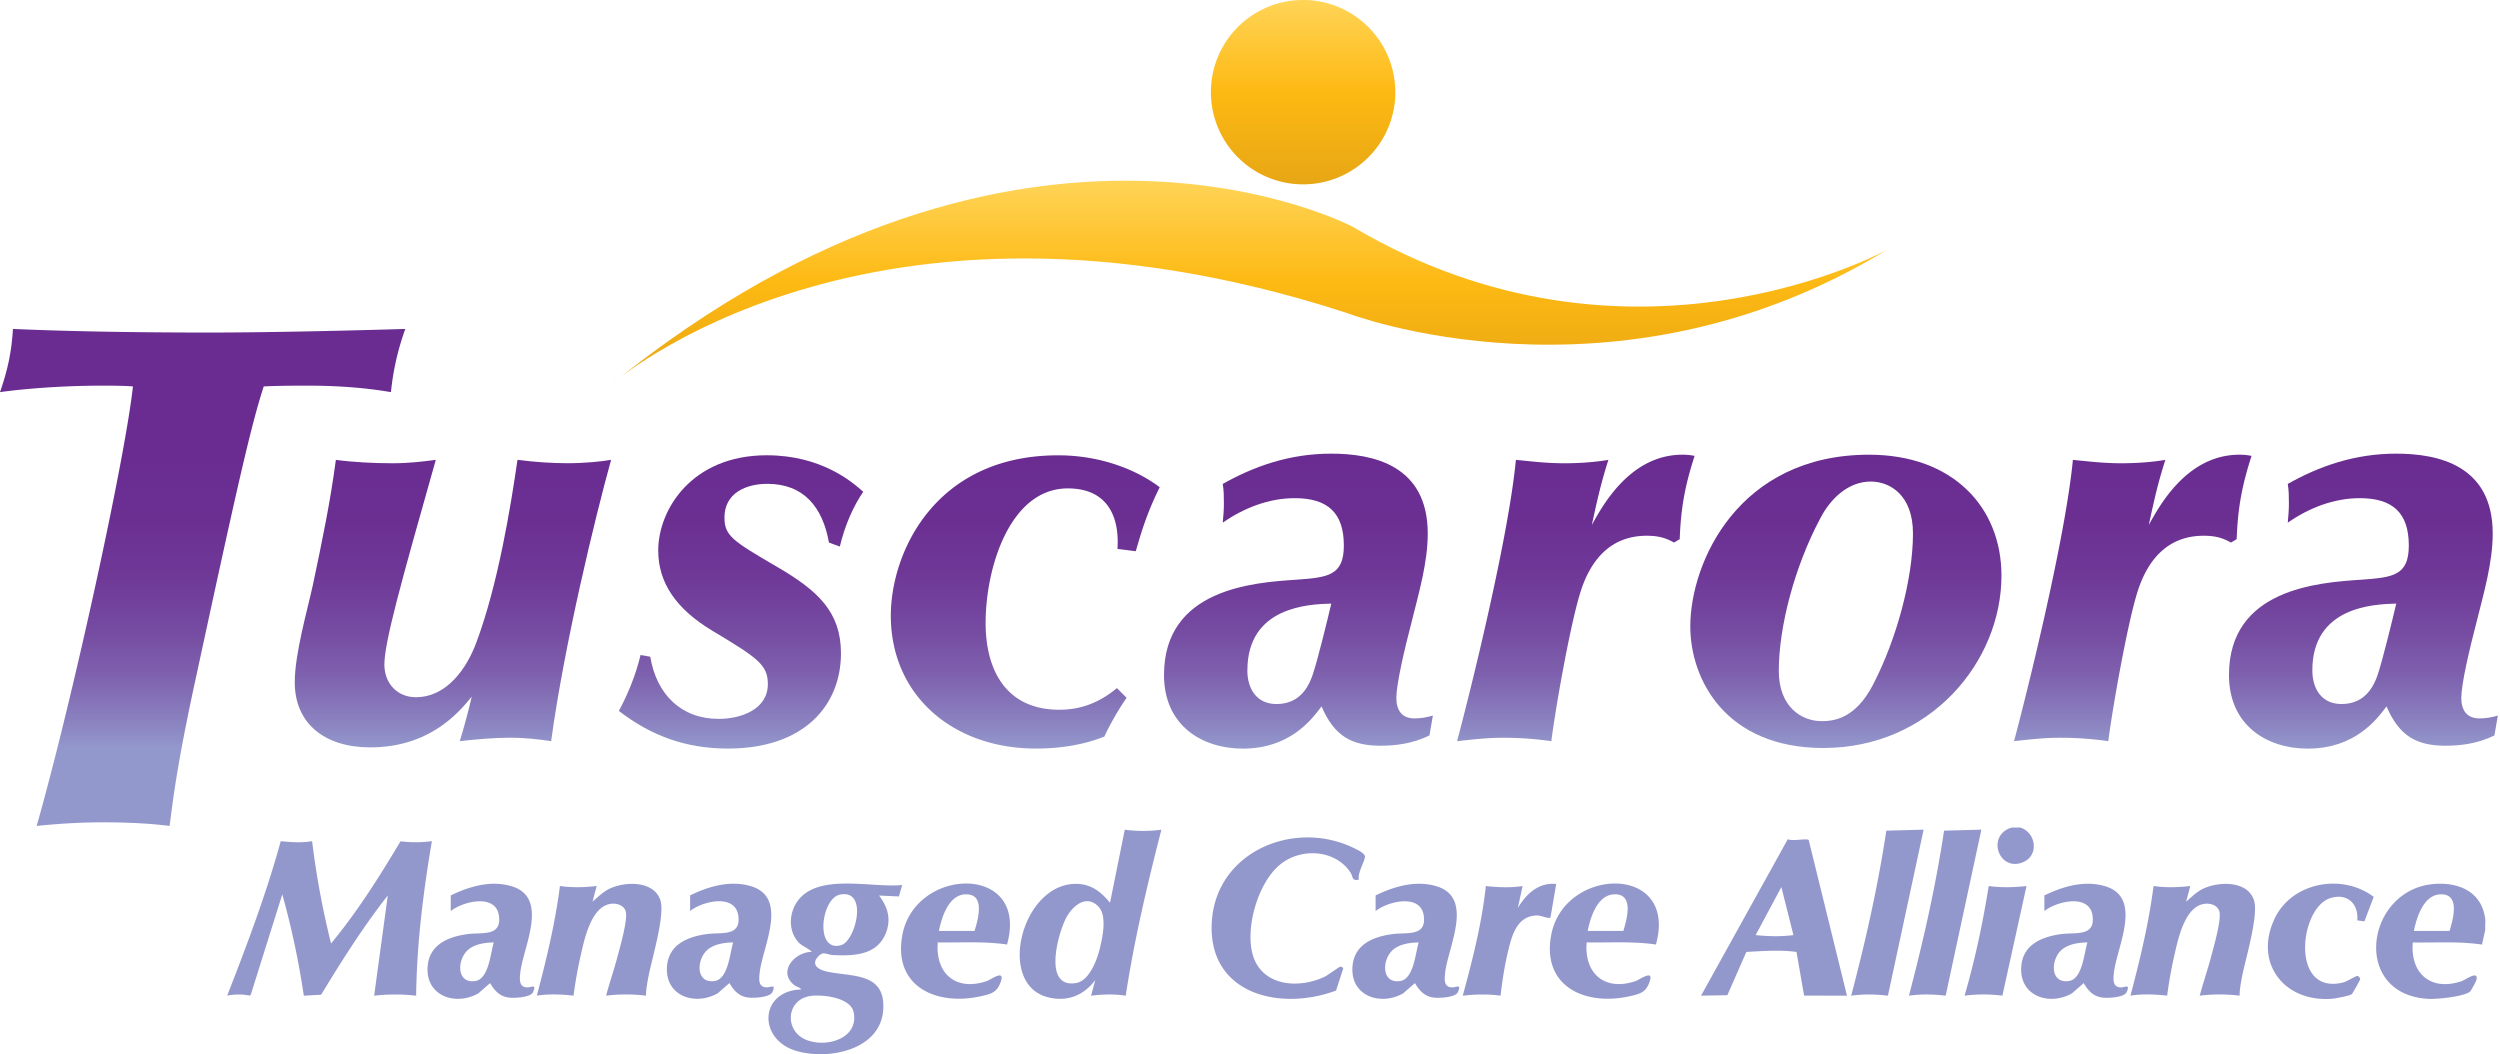
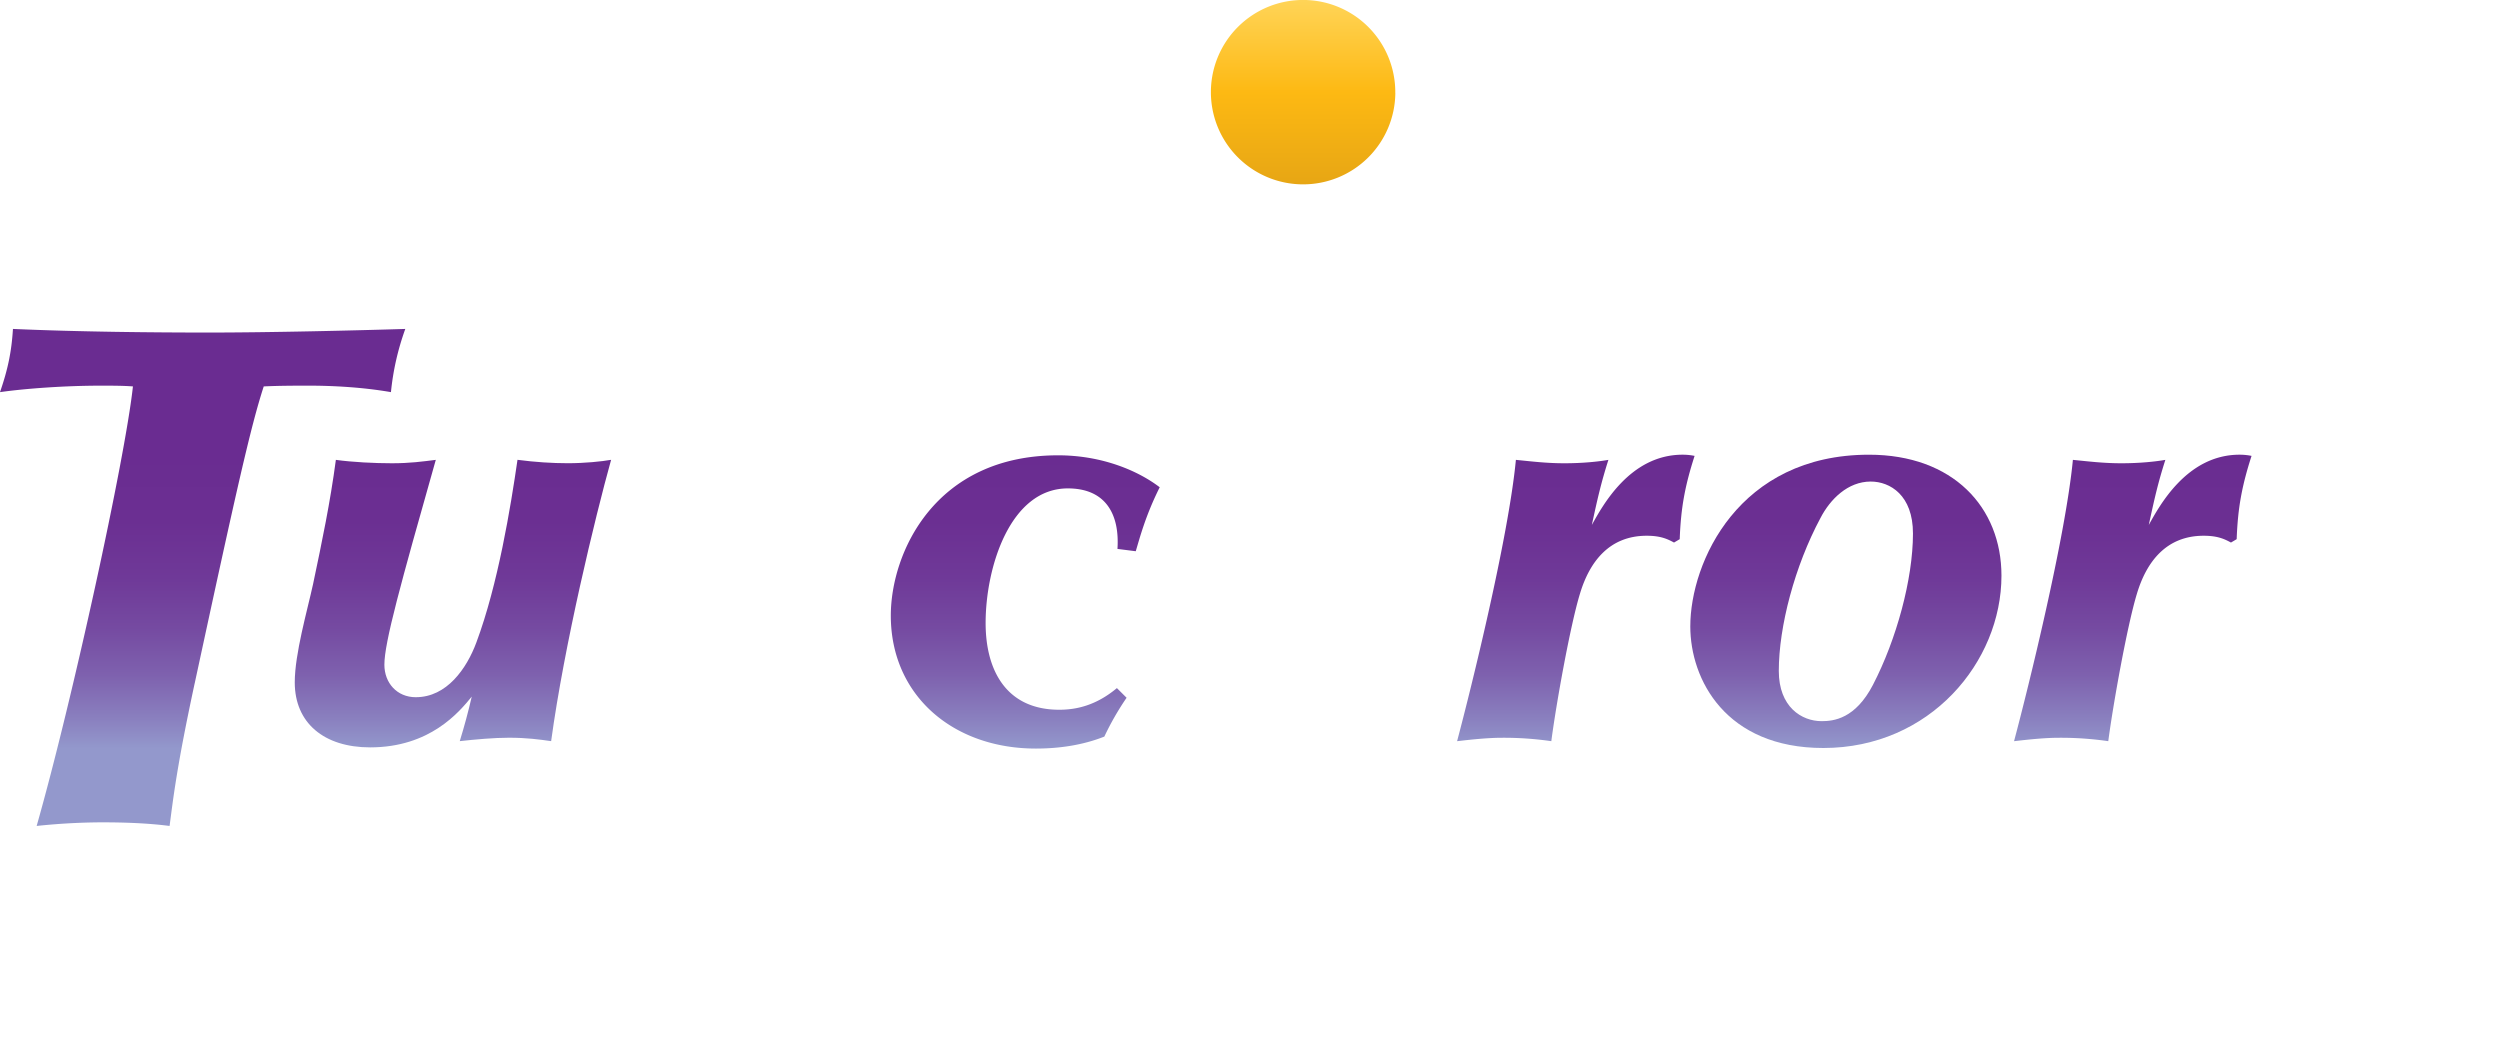
<svg xmlns="http://www.w3.org/2000/svg" width="166" height="70" viewBox="0 0 166 70" fill="none">
-   <path d="M165.022 61.052c-.203-1.8-1.708-2.485-3.381-2.357-4.583.348-5.559 7.393-.354 7.631.557.027 2.309-.15 2.724-.484.067-.055.398-.674.421-.767.169-.685-.729-.011-.978.073-2.037.69-3.416-.493-3.245-2.569 1.534.026 3.079-.084 4.598.14l.212-.97c-.017-.224.023-.476 0-.694l.003-.003zm-2.37.764h-2.37c.186-.915.645-2.401 1.774-2.433 1.319-.035.831 1.649.593 2.433h.003zm-28.32-4.567c1.066-.444.883-1.965-.189-2.302h-.558c-1.722.506-.871 2.976.747 2.302zM26.595 55.862c-1.4 2.343-2.87 4.682-4.613 6.784a55.501 55.501 0 0 1-1.257-6.796c-.686.128-1.395.073-2.083.003-.959 3.492-2.242 6.889-3.558 10.259.488-.096 1-.108 1.49-.003l.078-.064 2.092-6.66a54.762 54.762 0 0 1 1.429 6.73l1.15-.067c1.374-2.256 2.794-4.514 4.427-6.59l-.907 6.657c.921-.105 1.868-.108 2.789 0 .043-3.44.47-6.877 1.046-10.265a7.917 7.917 0 0 1-2.08.012h-.003zm48.09-.772-.98 4.853c-.569-.69-1.176-1.199-2.123-1.25-3.671-.195-5.475 6.583-2.045 7.512 1.287.348 2.408-.085 3.19-1.13l-.28 1.04c.756-.096 1.55-.12 2.301 0 .567-3.716 1.435-7.39 2.37-11.025-.798.11-1.638.11-2.436 0h.002zm-1.642 7.834c-.186.776-.694 2.207-1.609 2.352-2.181.348-1.194-3.231-.67-4.273.386-.775 1.312-1.66 2.149-.83.61.603.308 2 .127 2.751h.003zm-13.14-4.16c-1.981.207-5.505-.798-6.899 1.008-.621.801-.697 2.035.03 2.81.246.261.63.371.873.621-1.156.006-2.3 1.341-1.15 2.22.151.114.36.143.453.276-2.782.082-2.91 3.298-.363 4.073 2.127.647 5.618-.032 5.8-2.72.172-2.54-2.154-2.171-3.778-2.548-.505-.12-1.023-.421-.578-.953.369-.44.584-.156 1.046-.133 1.37.064 2.904.006 3.485-1.46.366-.926.128-1.733-.453-2.494l1.319.061.215-.755v-.005zm-3.222 8.44c.366 1.773-1.844 2.391-3.169 1.834-1.449-.61-1.313-2.674.311-2.906.79-.113 2.658.102 2.858 1.074v-.003zm-.819-4.45c-1.772.53-1.356-3.09-.093-3.35 1.912-.395 1.046 3.065.093 3.35zm62.851-7.037-5.763 10.395 1.746-.03 1.261-2.873c1.112-.061 2.222-.148 3.331 0l.503 2.897 2.849.009-2.541-10.334c-.093-.134-1.113.098-1.386-.061v-.003zm-2.138 6.374 1.708-3.19.802 3.19c-.834.108-1.673.084-2.51 0zm-26.35-3.678c-.073-.502.35-1.108.409-1.503.035-.238-.503-.485-.709-.586-3.95-1.945-9.14.191-9.457 4.833-.329 4.81 4.458 6.032 8.246 4.615l.465-1.431c.046-.104-.14-.157-.186-.154-.061 0-.837.575-1.04.67-1.784.845-4.267.613-4.804-1.584-.436-1.785.4-4.677 1.847-5.864 1.386-1.138 3.677-1.01 4.685.54.172.264.064.56.54.462l.003.002zm-49.76.601c-.433.21-.764.552-1.124.857l.279-1.04c-.805.093-1.636.117-2.44 0-.314 2.462-.9 4.886-1.534 7.28.799-.127 1.635-.084 2.437 0 .113-.859.261-1.718.453-2.565.253-1.115.709-3.504 2.161-3.542.357-.008.77.157.857.54.13.566-.378 2.317-.549 2.961-.23.877-.526 1.733-.761 2.607a10.93 10.93 0 0 1 2.649 0c.003-.421.084-.848.163-1.26.223-1.176 1.11-4.067.796-5.066-.419-1.323-2.353-1.27-3.387-.772zm105.816 0c-.432.21-.764.552-1.124.857l.279-1.04c-.805.093-1.635.117-2.44 0-.314 2.462-.9 4.886-1.534 7.28.799-.127 1.636-.084 2.437 0 .114-.859.262-1.718.454-2.565.252-1.115.708-3.504 2.161-3.542.357-.008.769.157.857.54.13.566-.378 2.317-.549 2.961-.23.877-.526 1.733-.761 2.607a10.93 10.93 0 0 1 2.649 0c.003-.421.084-.848.162-1.26.224-1.176 1.11-4.067.796-5.066-.418-1.323-2.353-1.27-3.387-.772zm-5.414 6.55c-.613.01-.549-.538-.5-.99.183-1.679 1.938-4.956-.563-5.722-1.374-.421-2.818 0-4.058.604v1.039c.822-.656 3.001-1.176 3.201.316.189 1.411-1.144 1.08-2.112 1.217-1.283.18-2.53.705-2.625 2.174-.128 1.942 1.867 2.612 3.369 1.756l.778-.68c.3.511.639.889 1.264.964.348.041 1.414-.008 1.58-.354.27-.575-.099-.33-.334-.328v.003zm-3.488-.425c-1.284.198-1.226-1.477-.442-2.104.447-.357 1.104-.45 1.667-.456-.22.705-.325 2.42-1.223 2.56h-.002zm-40.918.424c-.613.012-.55-.537-.5-.99.183-1.678 1.938-4.955-.563-5.721-1.374-.421-2.818 0-4.058.604v1.039c.822-.656 3-1.176 3.2.316.19 1.411-1.144 1.08-2.111 1.217-1.284.18-2.53.705-2.626 2.174-.128 1.942 1.868 2.612 3.37 1.756l.78-.68c.3.511.64.889 1.264.964.349.041 1.415-.008 1.58-.354.27-.575-.098-.33-.333-.328l-.003.003zm-3.486-.424c-1.284.198-1.226-1.477-.441-2.104.447-.357 1.103-.45 1.667-.456-.22.705-.325 2.42-1.223 2.56h-.003zm-41.696.75c.27-.575-.099-.332-.334-.329-.613.012-.55-.537-.5-.99.183-1.677 1.938-4.955-.563-5.721-1.374-.421-2.818 0-4.058.604v1.039c.822-.656 3-1.176 3.2.316.19 1.411-1.144 1.08-2.11 1.217-1.285.18-2.53.705-2.627 2.174-.127 1.942 1.868 2.612 3.37 1.756l.778-.68c.3.512.64.889 1.264.965.348.04 1.414-.01 1.58-.355v.003zm-3.823-.75c-1.284.198-1.226-1.477-.441-2.104.447-.357 1.103-.45 1.667-.456-.22.705-.325 2.42-1.223 2.56h-.003zm-12.406.424c-.612.012-.548-.537-.5-.99.184-1.678 1.938-4.955-.563-5.721-1.373-.421-2.817 0-4.057.604v1.039c.822-.656 3-1.176 3.2.316.19 1.411-1.144 1.08-2.111 1.217-1.284.18-2.53.705-2.626 2.174-.128 1.942 1.868 2.612 3.37 1.756l.78-.68c.3.511.64.889 1.264.964.349.041 1.415-.008 1.58-.354.27-.575-.098-.33-.334-.328l-.002.003zm-3.488-.424c-1.284.198-1.226-1.477-.442-2.104.448-.357 1.104-.45 1.668-.456-.221.705-.326 2.42-1.223 2.56h-.003zm71.44-3.065c-.645 3.422 2.242 4.74 5.211 4.076.723-.163 1.101-.262 1.342-1.028.238-.76-.68-.07-.956.023-2.036.691-3.416-.49-3.244-2.569 1.533.026 3.079-.084 4.598.14 1.499-5.377-6.088-5.205-6.951-.64v-.002zm4.79-.258h-2.37c.185-.915.644-2.401 1.774-2.433 1.319-.035.831 1.649.593 2.433h.003zm-47.872.258c-.645 3.422 2.242 4.74 5.211 4.076.723-.163 1.1-.262 1.34-1.028.237-.76-.68-.07-.957.023-2.036.691-3.415-.49-3.244-2.569 1.534.026 3.079-.084 4.598.14 1.499-5.377-6.088-5.205-6.95-.64l.002-.002zm4.793-.258h-2.37c.185-.915.644-2.401 1.774-2.433 1.32-.035.831 1.649.593 2.433h.003zm60.539-6.662c-.555 3.698-1.383 7.35-2.333 10.96.805-.115 1.633-.095 2.44 0l2.37-11.024-2.477.066v-.002zm3.834 0c-.555 3.698-1.383 7.35-2.333 10.96.805-.115 1.633-.095 2.44 0l2.37-11.024-2.477.066v-.002zm21.936 5.872c-1.368 2.923.647 5.521 3.787 5.295.247-.018 1.191-.189 1.357-.314.043-.035.543-.923.549-.98.009-.09-.099-.204-.177-.224-.082-.02-.703.368-.941.43-3.53.893-2.937-4.915-.881-5.592 1.104-.362 1.906.337 1.807 1.47l.474.069.618-1.626c-2.1-1.59-5.449-.978-6.596 1.47l.003.002zm-47.692-2.33c-1.173-.117-1.99.667-2.544 1.593l.313-1.455c-.798.125-1.635.087-2.44 0-.26 2.462-.883 4.897-1.533 7.28.828-.092 1.682-.115 2.51 0 .118-.995.273-2.02.511-2.995.258-1.063.604-2.343 1.966-2.331.195 0 .764.25.84.128l.38-2.22h-.003zm28.721.136c-.392 2.455-.909 4.894-1.603 7.28a9.817 9.817 0 0 1 2.51 0l1.603-7.28c-.828.092-1.682.116-2.51 0z" fill="#9398CC" />
  <path d="M12.931 45.354c-1.193 5.53-1.431 7.678-1.67 9.489-1.478-.189-3.006-.24-4.534-.24a42.52 42.52 0 0 0-4.293.24c2.385-8.392 5.87-24.366 6.393-29.185-.665-.05-1.382-.05-2.146-.05-2.385 0-5.01.192-6.681.43.526-1.526.764-2.67.86-4.197 4.342.192 9.21.24 13.024.24 4.009 0 9.879-.141 13.028-.24a17.354 17.354 0 0 0-.953 4.197c-1.911-.333-3.913-.43-5.44-.43-.86 0-1.955 0-3.007.05-.857 2.624-1.812 6.868-4.58 19.696z" fill="url(#aw0dkqbt3a)" />
  <path d="M27.615 46.294c2.047 0 3.372-1.895 4.017-3.637 1.44-3.866 2.274-8.978 2.73-12.125 1.173.154 2.312.226 3.335.226 1.138 0 2.236-.113 2.881-.226-1.063 3.826-3.11 12.276-3.982 18.68-.796-.114-1.63-.227-2.806-.227-.988 0-2.237.113-3.262.227.305-.985.57-1.971.796-2.956-.834 1.022-2.768 3.37-6.748 3.37-3.07 0-5.004-1.628-5.004-4.316 0-1.895.833-4.775 1.214-6.517.607-2.88 1.138-5.416 1.516-8.258 1.1.154 2.58.226 3.715.226 1.214 0 2.01-.113 2.92-.226-2.35 8.296-3.414 12.125-3.414 13.6 0 1.21.834 2.16 2.086 2.16h.006z" fill="url(#xq4yg2z3ob)" />
-   <path d="M43.175 43.603c.418 2.5 2.048 4.131 4.549 4.131 1.44 0 3.261-.607 3.261-2.31 0-1.29-.682-1.742-3.715-3.56-2.387-1.44-3.564-3.184-3.564-5.306 0-2.728 2.237-6.328 7.204-6.328 3.64 0 5.687 1.78 6.408 2.424-.645.946-1.212 2.197-1.554 3.637l-.72-.264c-.42-2.348-1.668-3.901-4.096-3.901-1.403 0-2.844.606-2.844 2.235 0 1.213.532 1.553 3.526 3.297 2.652 1.553 4.21 2.956 4.21 5.722 0 3.408-2.389 6.325-7.507 6.325-2.768 0-5.08-.833-7.24-2.5.53-.983 1.097-2.272 1.44-3.712l.645.113-.003-.003z" fill="url(#tawkh24p5c)" />
  <path d="M74.806 46.332a18.48 18.48 0 0 0-1.478 2.578c-1.44.569-2.995.795-4.549.795-5.495 0-9.629-3.524-9.629-8.827 0-4.169 2.92-10.645 11.108-10.645 2.919 0 5.307 1.022 6.747 2.122-.95 1.896-1.327 3.373-1.591 4.247l-1.215-.154c.151-2.273-.758-4.018-3.296-4.018-3.829 0-5.458 5.228-5.458 8.941 0 3.182 1.403 5.756 4.888 5.756 1.101 0 2.426-.264 3.829-1.437l.644.642z" fill="url(#uh7u0iz8qd)" />
-   <path d="M94.918 48.834c-1.176.57-2.312.682-3.262.682-1.896 0-3.07-.641-3.904-2.612-.682.911-2.123 2.804-5.23 2.804-2.731 0-5.232-1.553-5.232-4.886 0-5.72 5.914-6.139 8.757-6.328 2.124-.15 3.184-.267 3.184-2.273 0-2.16-1.06-3.143-3.262-3.143-1.705 0-3.372.644-4.778 1.628.038-.418.075-.833.075-1.248 0-.456 0-.874-.075-1.326 2.085-1.173 4.435-2.01 7.203-2.01 2.769 0 6.408.758 6.408 5.304 0 1.896-.57 3.867-1.063 5.838-.494 1.892-1.022 4.165-1.022 5.074 0 .795.34 1.364 1.21 1.364.42 0 .834-.072 1.215-.189l-.227 1.327.003-.006zm-12.095-4.322c0 1.213.605 2.235 1.935 2.235s2.048-.833 2.425-2.009c.305-.908.95-3.524 1.214-4.659-1.478.038-5.57.192-5.57 4.433h-.004z" fill="url(#32uw2f5e4e)" />
  <path d="M111.158 36.027c-.418-.226-.871-.453-1.818-.453-2.466 0-3.791 1.704-4.435 3.864-.648 2.119-1.595 7.425-1.897 9.776a22.106 22.106 0 0 0-3.262-.226c-.947 0-2.007.113-2.995.227.947-3.562 3.413-13.528 3.904-18.68 1.139.113 2.048.226 3.224.226 1.249 0 2.275-.113 2.919-.226-.493 1.553-.723 2.575-1.1 4.32.682-1.211 2.5-4.663 6.027-4.663.34 0 .607.041.796.079-.645 2.006-.91 3.445-.988 5.53l-.381.226h.006z" fill="url(#5ncn0u8w3f)" />
  <path d="M132.897 38.224c0 5.722-4.738 11.443-11.828 11.443-6.483 0-8.833-4.548-8.833-8.07 0-4.281 3.221-11.405 11.865-11.405 5.574 0 8.796 3.487 8.796 8.032zm-8.528 7.24c1.554-2.996 2.652-7.01 2.652-10.044 0-2.537-1.517-3.445-2.806-3.445-1.517 0-2.693 1.172-3.338 2.424-1.705 3.181-2.765 7.198-2.765 10.154 0 2.386 1.513 3.332 2.844 3.332.796 0 2.236-.15 3.413-2.42z" fill="url(#hyuldbz1dg)" />
  <path d="M148.14 36.027c-.418-.226-.871-.453-1.818-.453-2.466 0-3.791 1.704-4.435 3.864-.645 2.119-1.592 7.425-1.897 9.776a22.106 22.106 0 0 0-3.262-.226c-.947 0-2.007.113-2.995.227.95-3.562 3.413-13.528 3.907-18.68 1.139.113 2.048.226 3.221.226 1.249 0 2.275-.113 2.919-.226-.496 1.553-.723 2.575-1.1 4.32.682-1.211 2.5-4.663 6.027-4.663.34 0 .607.041.796.079-.645 2.006-.91 3.445-.988 5.53l-.381.226h.006z" fill="url(#577axgum1h)" />
-   <path d="M165.632 48.834c-1.176.57-2.315.682-3.259.682-1.897 0-3.073-.641-3.907-2.612-.682.911-2.123 2.804-5.231 2.804-2.73 0-5.231-1.553-5.231-4.886 0-5.72 5.914-6.139 8.757-6.328 2.121-.15 3.184-.267 3.184-2.273 0-2.16-1.063-3.143-3.259-3.143-1.705 0-3.375.644-4.778 1.628.037-.418.075-.833.075-1.248 0-.456 0-.874-.075-1.326 2.085-1.173 4.435-2.01 7.2-2.01 2.766 0 6.408.758 6.408 5.304 0 1.896-.569 3.867-1.063 5.838-.494 1.892-1.023 4.165-1.023 5.074 0 .795.34 1.364 1.215 1.364.418 0 .833-.072 1.211-.189l-.227 1.327.003-.006zm-12.092-4.322c0 1.213.607 2.235 1.935 2.235 1.327 0 2.047-.833 2.425-2.009.302-.908.947-3.524 1.211-4.659-1.478.038-5.571.192-5.571 4.433z" fill="url(#ltl2285lei)" />
  <path d="M92.65 6.18a6.122 6.122 0 0 1-6.181 6.061 6.122 6.122 0 1 1 6.178-6.06h.003z" fill="url(#im5z1p7d2j)" />
-   <path d="M40.57 25.548s17.015-15.092 48.8-4.787c0 0 17.754 6.909 35.919-4.171 0 0-16.995 9.42-35.463-1.53 0 0-21.97-11.646-49.26 10.488h.003z" fill="url(#9xddumicik)" />
  <defs>
    <linearGradient id="aw0dkqbt3a" x1="156.933" y1="49.705" x2="156.933" y2="30.117" gradientUnits="userSpaceOnUse">
      <stop stop-color="#9398CC" />
      <stop offset=".1" stop-color="#8A80BF" />
      <stop offset=".25" stop-color="#7E61AE" />
      <stop offset=".41" stop-color="#754AA1" />
      <stop offset=".58" stop-color="#6F3998" />
      <stop offset=".77" stop-color="#6B2F92" />
      <stop offset="1" stop-color="#6A2C91" />
    </linearGradient>
    <linearGradient id="xq4yg2z3ob" x1="156.933" y1="49.705" x2="156.933" y2="30.117" gradientUnits="userSpaceOnUse">
      <stop stop-color="#9398CC" />
      <stop offset=".1" stop-color="#8A80BF" />
      <stop offset=".25" stop-color="#7E61AE" />
      <stop offset=".41" stop-color="#754AA1" />
      <stop offset=".58" stop-color="#6F3998" />
      <stop offset=".77" stop-color="#6B2F92" />
      <stop offset="1" stop-color="#6A2C91" />
    </linearGradient>
    <linearGradient id="tawkh24p5c" x1="156.933" y1="49.705" x2="156.933" y2="30.117" gradientUnits="userSpaceOnUse">
      <stop stop-color="#9398CC" />
      <stop offset=".1" stop-color="#8A80BF" />
      <stop offset=".25" stop-color="#7E61AE" />
      <stop offset=".41" stop-color="#754AA1" />
      <stop offset=".58" stop-color="#6F3998" />
      <stop offset=".77" stop-color="#6B2F92" />
      <stop offset="1" stop-color="#6A2C91" />
    </linearGradient>
    <linearGradient id="uh7u0iz8qd" x1="156.933" y1="49.705" x2="156.933" y2="30.117" gradientUnits="userSpaceOnUse">
      <stop stop-color="#9398CC" />
      <stop offset=".1" stop-color="#8A80BF" />
      <stop offset=".25" stop-color="#7E61AE" />
      <stop offset=".41" stop-color="#754AA1" />
      <stop offset=".58" stop-color="#6F3998" />
      <stop offset=".77" stop-color="#6B2F92" />
      <stop offset="1" stop-color="#6A2C91" />
    </linearGradient>
    <linearGradient id="32uw2f5e4e" x1="156.933" y1="49.705" x2="156.933" y2="30.117" gradientUnits="userSpaceOnUse">
      <stop stop-color="#9398CC" />
      <stop offset=".1" stop-color="#8A80BF" />
      <stop offset=".25" stop-color="#7E61AE" />
      <stop offset=".41" stop-color="#754AA1" />
      <stop offset=".58" stop-color="#6F3998" />
      <stop offset=".77" stop-color="#6B2F92" />
      <stop offset="1" stop-color="#6A2C91" />
    </linearGradient>
    <linearGradient id="5ncn0u8w3f" x1="156.933" y1="49.705" x2="156.933" y2="30.117" gradientUnits="userSpaceOnUse">
      <stop stop-color="#9398CC" />
      <stop offset=".1" stop-color="#8A80BF" />
      <stop offset=".25" stop-color="#7E61AE" />
      <stop offset=".41" stop-color="#754AA1" />
      <stop offset=".58" stop-color="#6F3998" />
      <stop offset=".77" stop-color="#6B2F92" />
      <stop offset="1" stop-color="#6A2C91" />
    </linearGradient>
    <linearGradient id="hyuldbz1dg" x1="156.933" y1="49.705" x2="156.933" y2="30.117" gradientUnits="userSpaceOnUse">
      <stop stop-color="#9398CC" />
      <stop offset=".1" stop-color="#8A80BF" />
      <stop offset=".25" stop-color="#7E61AE" />
      <stop offset=".41" stop-color="#754AA1" />
      <stop offset=".58" stop-color="#6F3998" />
      <stop offset=".77" stop-color="#6B2F92" />
      <stop offset="1" stop-color="#6A2C91" />
    </linearGradient>
    <linearGradient id="577axgum1h" x1="156.933" y1="49.705" x2="156.933" y2="30.117" gradientUnits="userSpaceOnUse">
      <stop stop-color="#9398CC" />
      <stop offset=".1" stop-color="#8A80BF" />
      <stop offset=".25" stop-color="#7E61AE" />
      <stop offset=".41" stop-color="#754AA1" />
      <stop offset=".58" stop-color="#6F3998" />
      <stop offset=".77" stop-color="#6B2F92" />
      <stop offset="1" stop-color="#6A2C91" />
    </linearGradient>
    <linearGradient id="ltl2285lei" x1="156.933" y1="49.705" x2="156.933" y2="30.117" gradientUnits="userSpaceOnUse">
      <stop stop-color="#9398CC" />
      <stop offset=".1" stop-color="#8A80BF" />
      <stop offset=".25" stop-color="#7E61AE" />
      <stop offset=".41" stop-color="#754AA1" />
      <stop offset=".58" stop-color="#6F3998" />
      <stop offset=".77" stop-color="#6B2F92" />
      <stop offset="1" stop-color="#6A2C91" />
    </linearGradient>
    <linearGradient id="im5z1p7d2j" x1="86.524" y1="0" x2="86.524" y2="12.244" gradientUnits="userSpaceOnUse">
      <stop stop-color="#FFD457" />
      <stop offset=".5" stop-color="#FDB913" />
      <stop offset="1" stop-color="#E7A614" />
    </linearGradient>
    <linearGradient id="9xddumicik" x1="82.931" y1="11.998" x2="82.931" y2="25.548" gradientUnits="userSpaceOnUse">
      <stop stop-color="#FFD457" />
      <stop offset=".5" stop-color="#FDB913" />
      <stop offset="1" stop-color="#E7A614" />
    </linearGradient>
  </defs>
</svg>